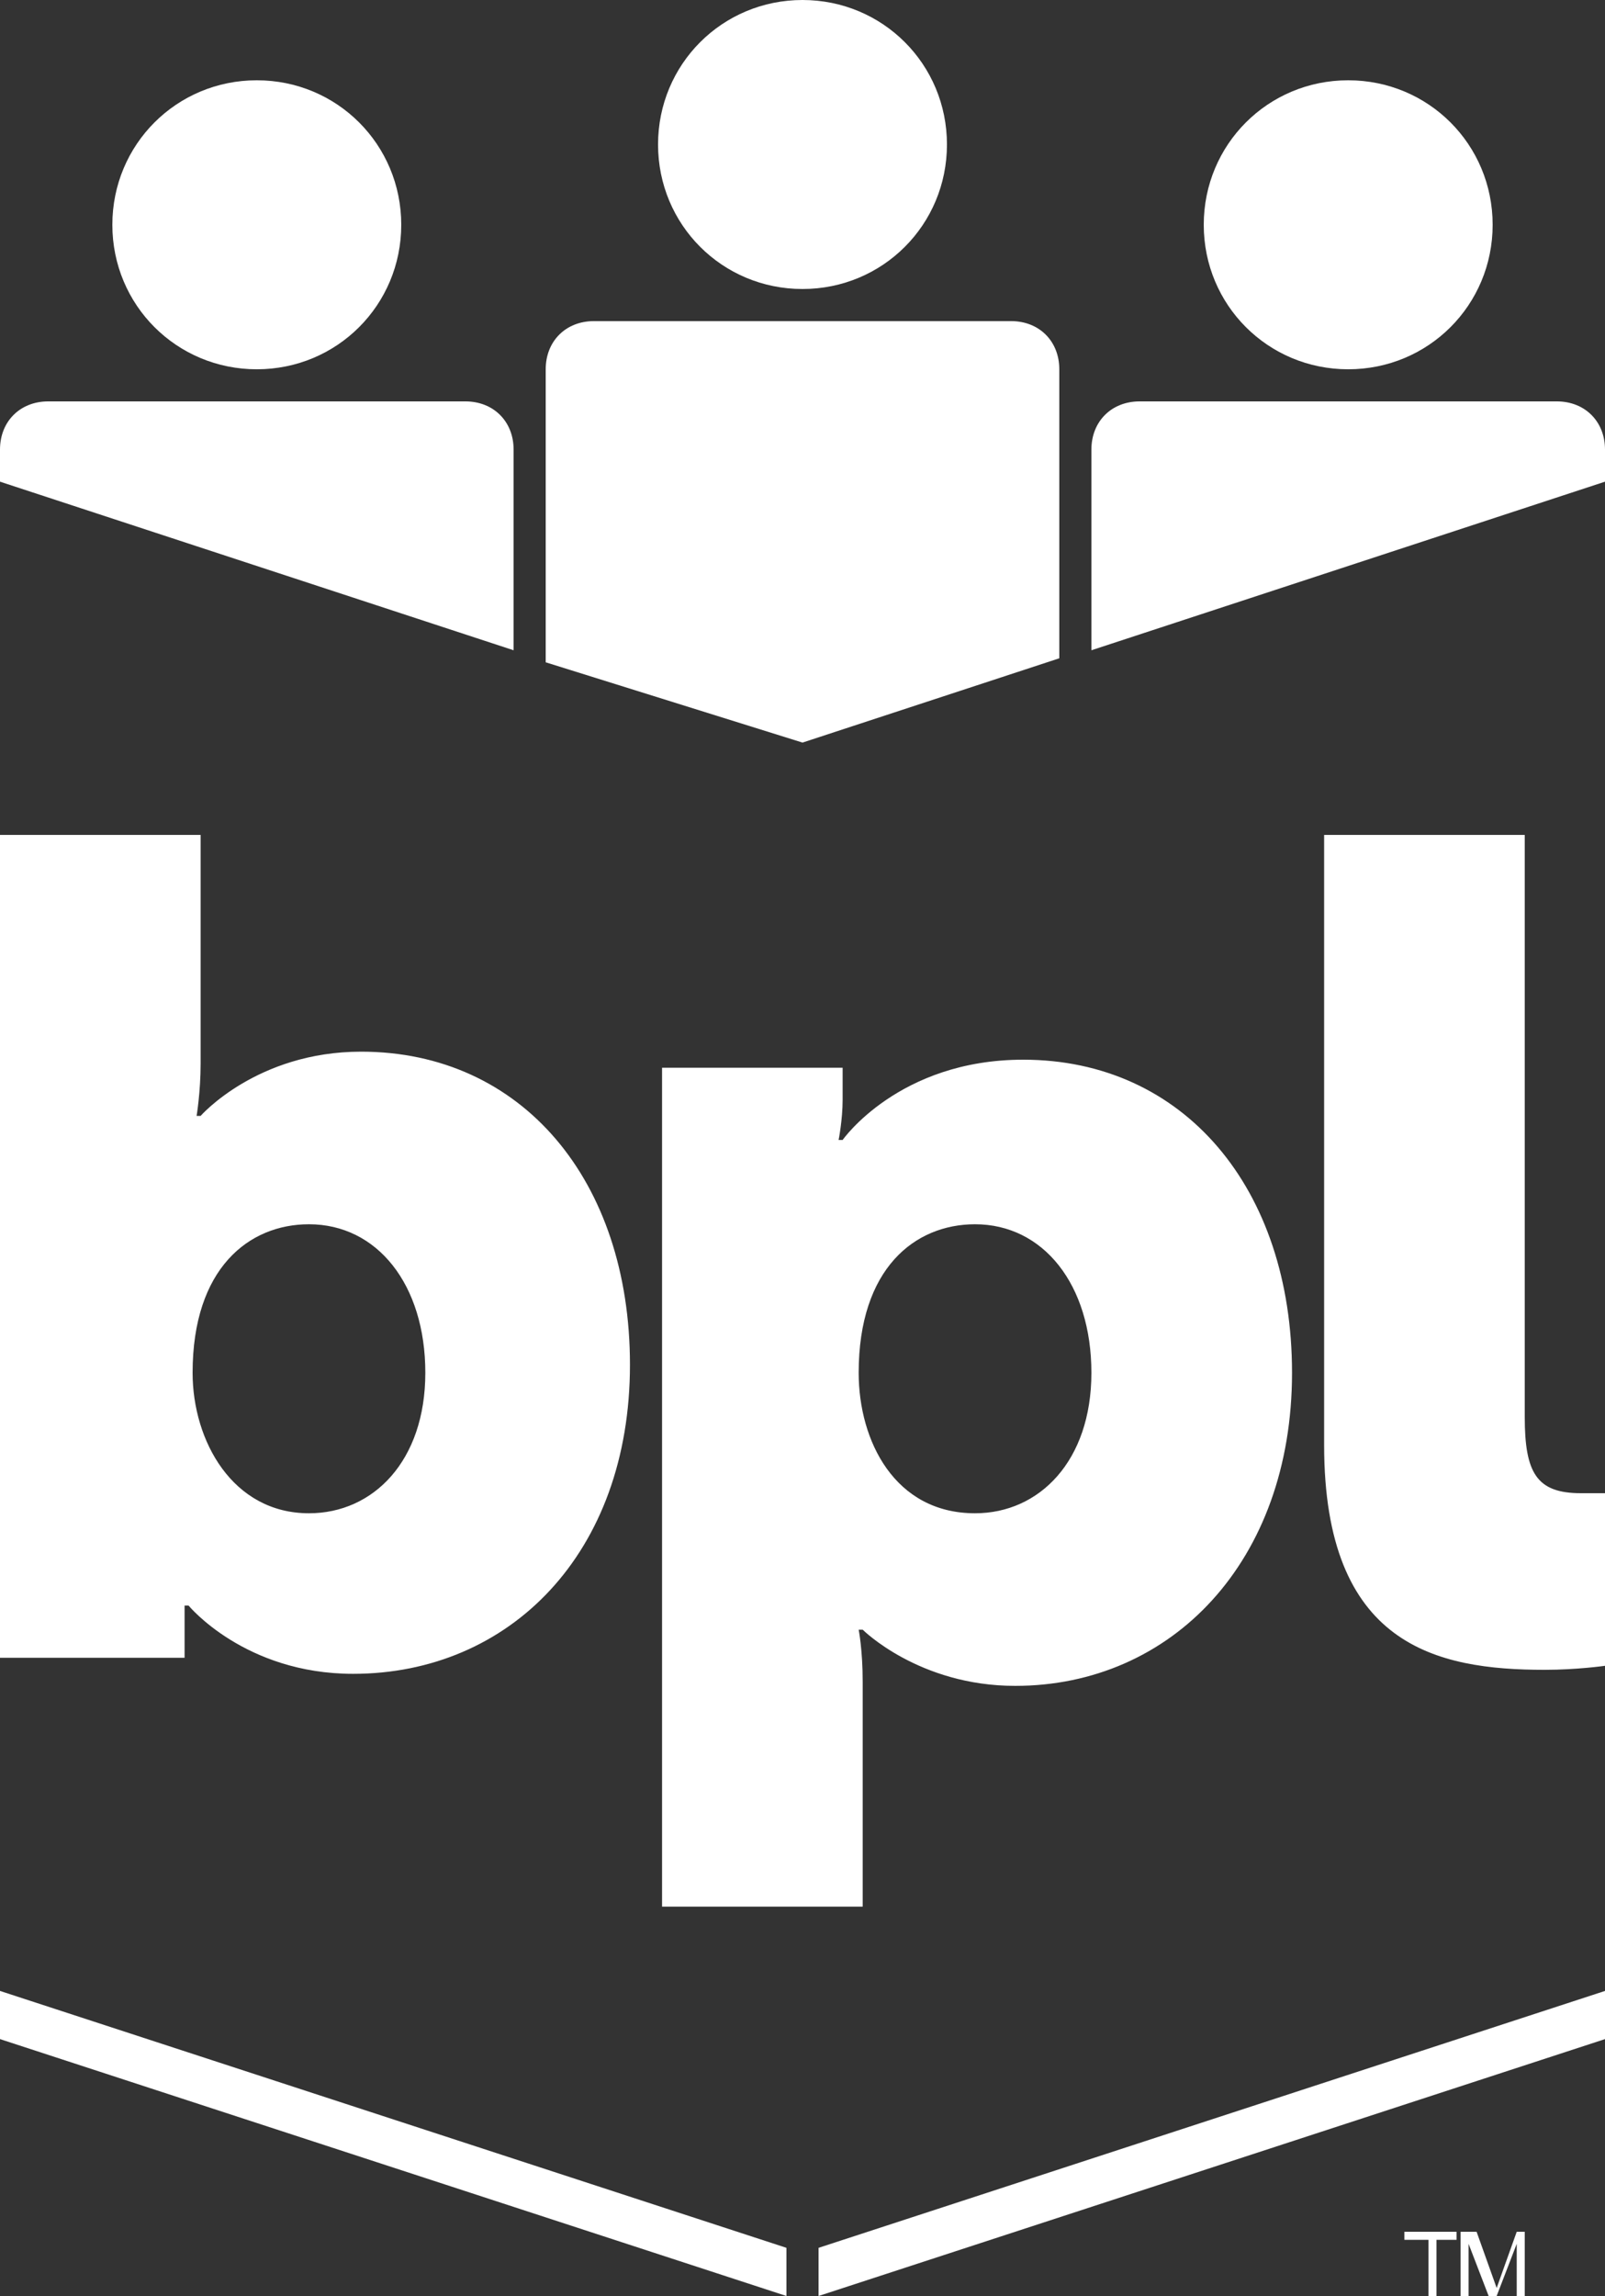
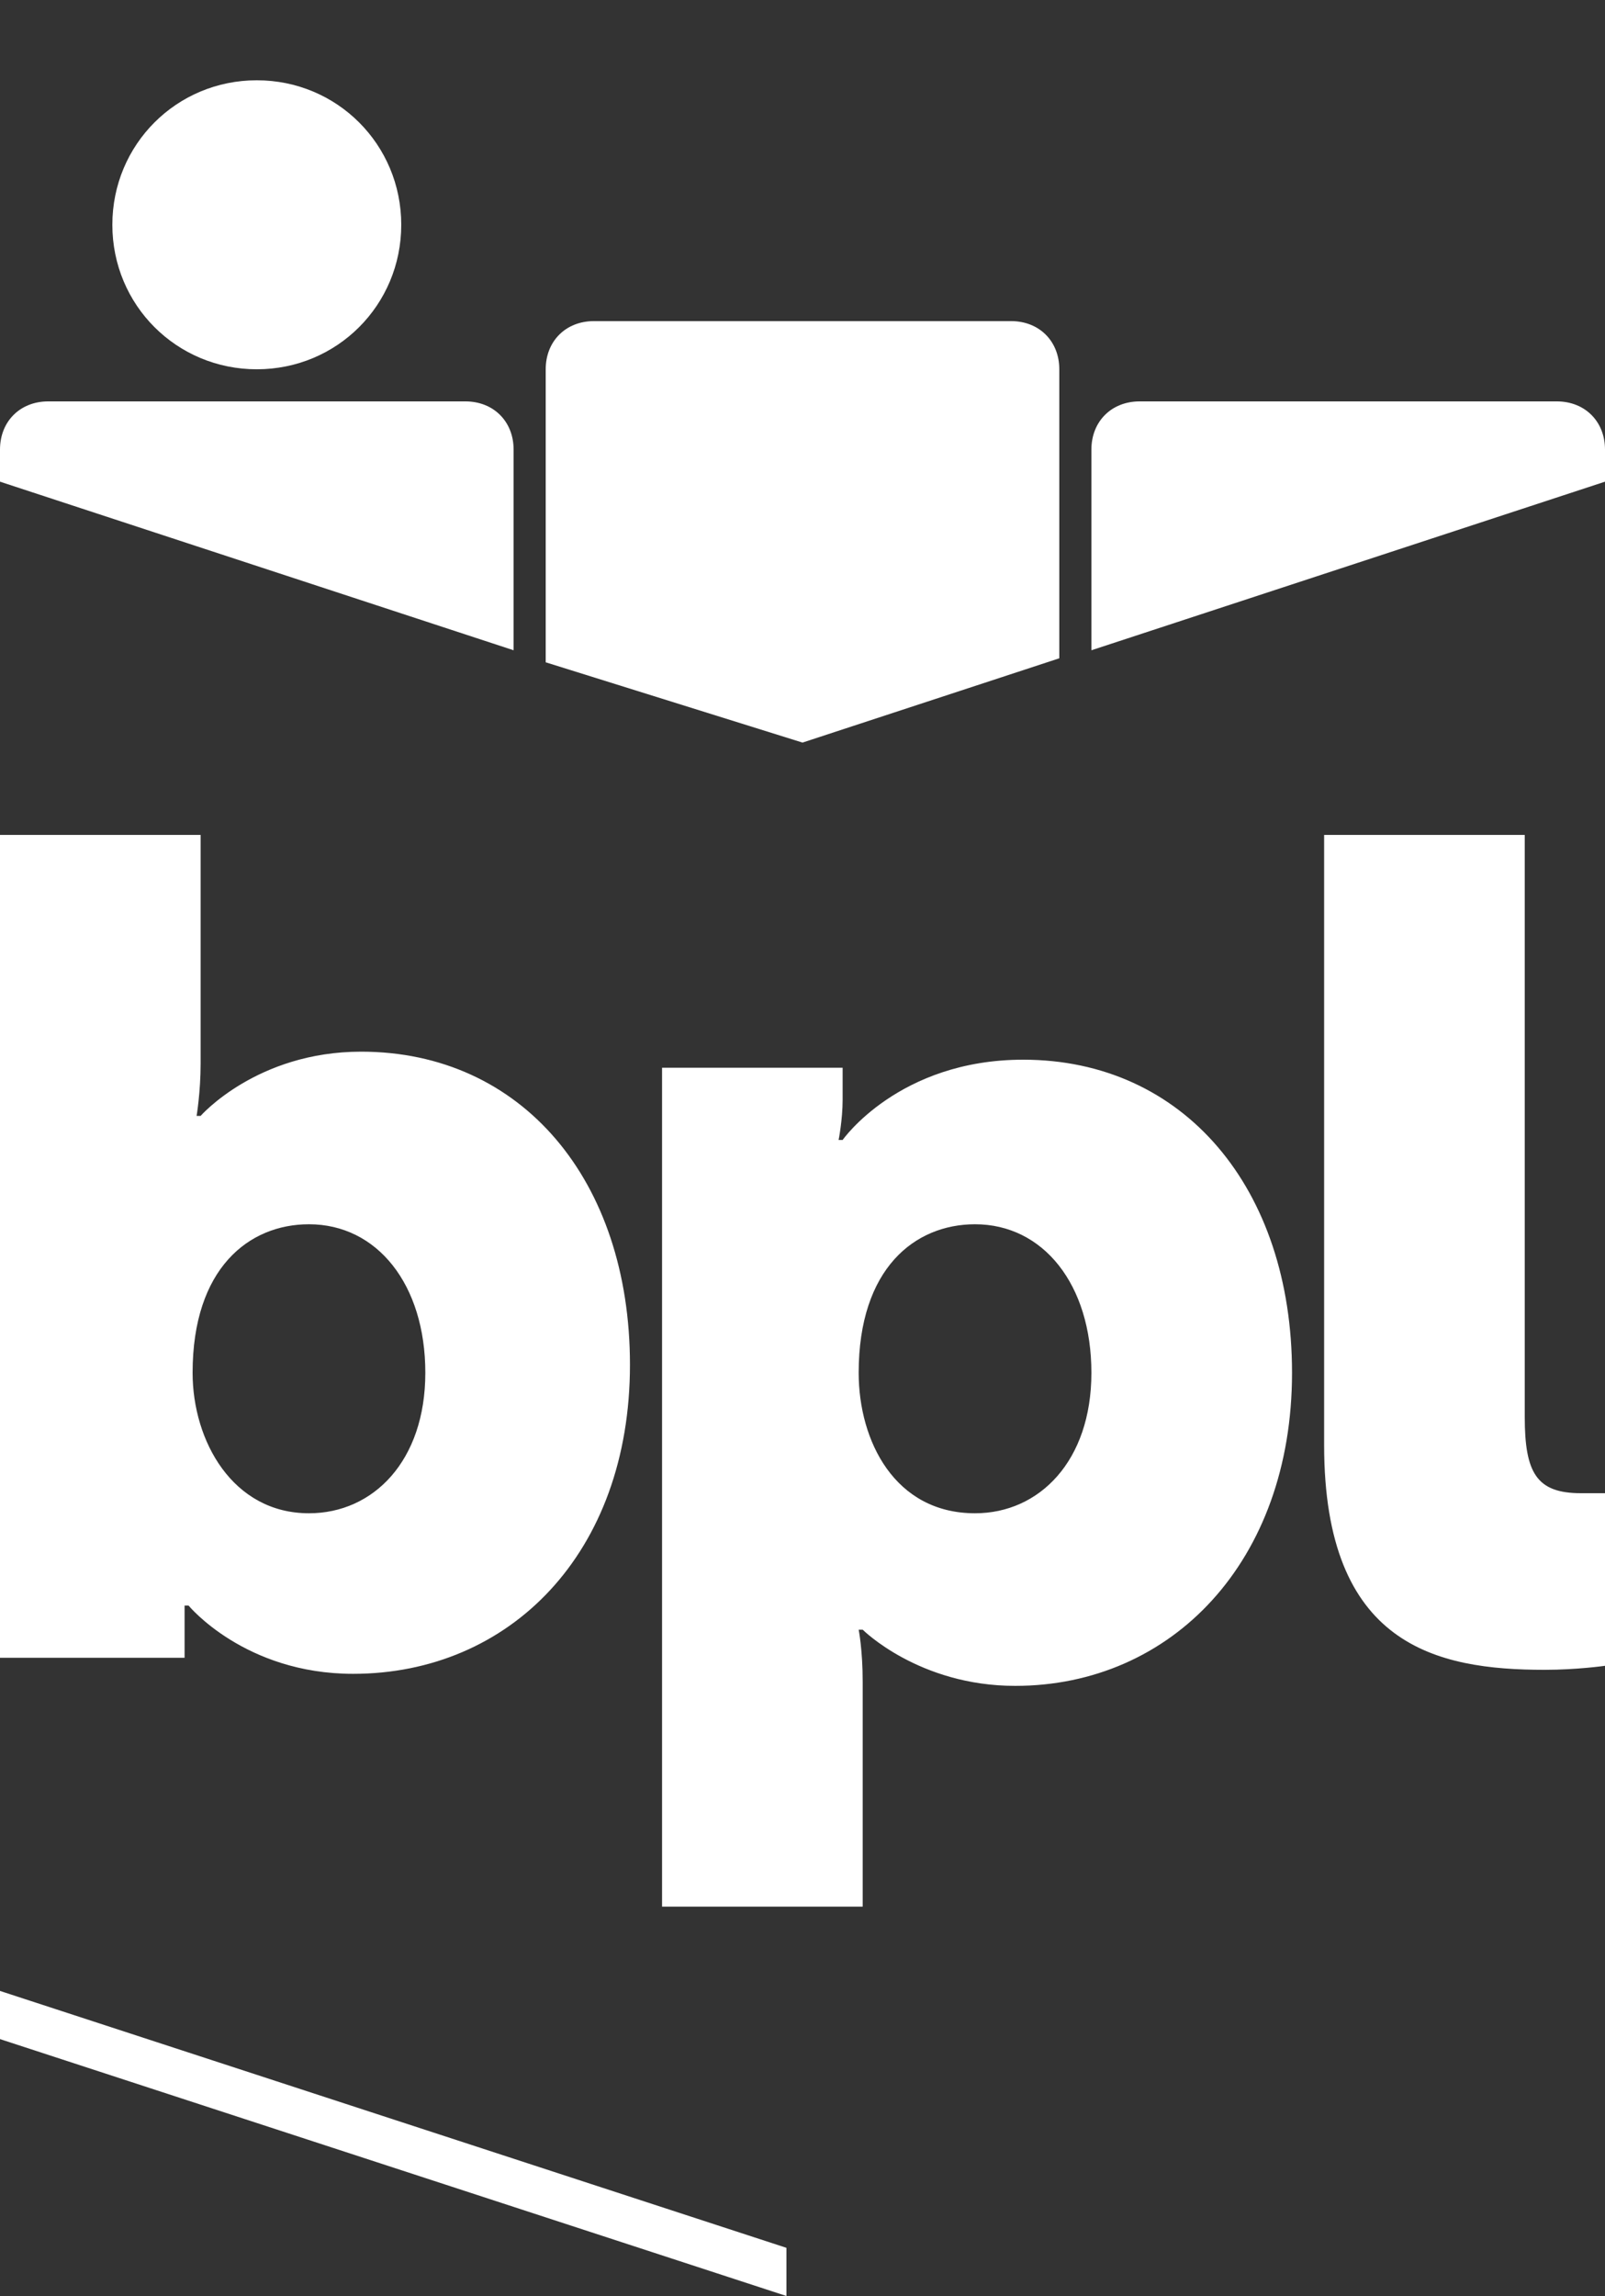
<svg xmlns="http://www.w3.org/2000/svg" version="1.1" id="Calque_1" x="0px" y="0px" viewBox="0 0 40 57.2" style="enable-background:new 0 0 40 57.2;" xml:space="preserve">
  <rect x="0" y="0" width="40" height="57.2" fill="#333333" stroke="none" />
  <style type="text/css">
	.st0{fill:#FFFFFF;}
</style>
  <g>
-     <path class="st0" d="M30,5.6c0-2,1.6-3.6,3.6-3.6c2,0,3.6,1.6,3.6,3.6c0,2-1.6,3.6-3.6,3.6C31.6,9.2,30,7.6,30,5.6" />
    <path class="st0" d="M38.8,10H28.4c-0.7,0-1.2,0.5-1.2,1.2v5L40,12v-0.8C40,10.5,39.5,10,38.8,10" />
    <polygon class="st0" points="19.6,56 0,49.6 0,50.8 19.6,57.2  " />
    <path class="st0" d="M6.4,9.2c2,0,3.6-1.6,3.6-3.6C10,3.6,8.4,2,6.4,2c-2,0-3.6,1.6-3.6,3.6C2.8,7.6,4.4,9.2,6.4,9.2" />
    <path class="st0" d="M12.8,11.2c0-0.7-0.5-1.2-1.2-1.2H1.2C0.5,10,0,10.5,0,11.2V12l12.8,4.2V11.2z" />
-     <polygon class="st0" points="20.4,56 20.4,57.2 40,50.8 40,49.6  " />
-     <path class="st0" d="M36.3,55.6v0.2h-0.5v1.4h-0.2v-1.4H35v-0.2H36.3z M36.5,55.6h0.3l0.5,1.4l0.5-1.4H38v1.6h-0.2v-0.9   c0,0,0-0.1,0-0.2c0-0.1,0-0.2,0-0.2l-0.5,1.3h-0.2l-0.5-1.3v0c0,0,0,0.1,0,0.2c0,0.1,0,0.1,0,0.2v0.9h-0.2V55.6z" />
-     <path class="st0" d="M20,7.2c2,0,3.6-1.6,3.6-3.6C23.6,1.6,22,0,20,0c-2,0-3.6,1.6-3.6,3.6C16.4,5.6,18,7.2,20,7.2" />
    <path class="st0" d="M20,18.5l6.4-2.1V9.2c0-0.7-0.5-1.2-1.2-1.2H14.8c-0.7,0-1.2,0.5-1.2,1.2v7.3L20,18.5z" />
    <path class="st0" d="M0,20.8h5v5.7c0,0.7-0.1,1.3-0.1,1.3H5c0,0,1.4-1.6,4-1.6c4,0,6.7,3.2,6.7,7.8c0,4.7-3,7.7-6.9,7.7   c-2.7,0-4.1-1.7-4.1-1.7H4.6c0,0,0,0.4,0,0.8v0.5H0V20.8z M7.7,37.7c1.6,0,2.9-1.3,2.9-3.5c0-2.2-1.2-3.7-2.9-3.7   c-1.5,0-2.9,1.1-2.9,3.7C4.8,35.9,5.8,37.7,7.7,37.7 M16.5,26.6H21v0.8c0,0.5-0.1,1-0.1,1H21c0,0,1.4-2,4.5-2c4,0,6.7,3.2,6.7,7.8   c0,4.7-3,7.8-6.9,7.8c-2.4,0-3.8-1.4-3.8-1.4h-0.1c0,0,0.1,0.5,0.1,1.3v5.6h-5V26.6z M24.3,37.7c1.6,0,2.9-1.3,2.9-3.5   c0-2.2-1.2-3.7-2.9-3.7c-1.5,0-2.9,1.1-2.9,3.7C21.4,35.9,22.3,37.7,24.3,37.7 M33,36c0,5,2.8,5.6,5.5,5.6c0.8,0,1.5-0.1,1.5-0.1   v-4.3c0,0-0.3,0-0.6,0c-1.1,0-1.4-0.5-1.4-1.9V20.8h-5V36z" />
  </g>
</svg>